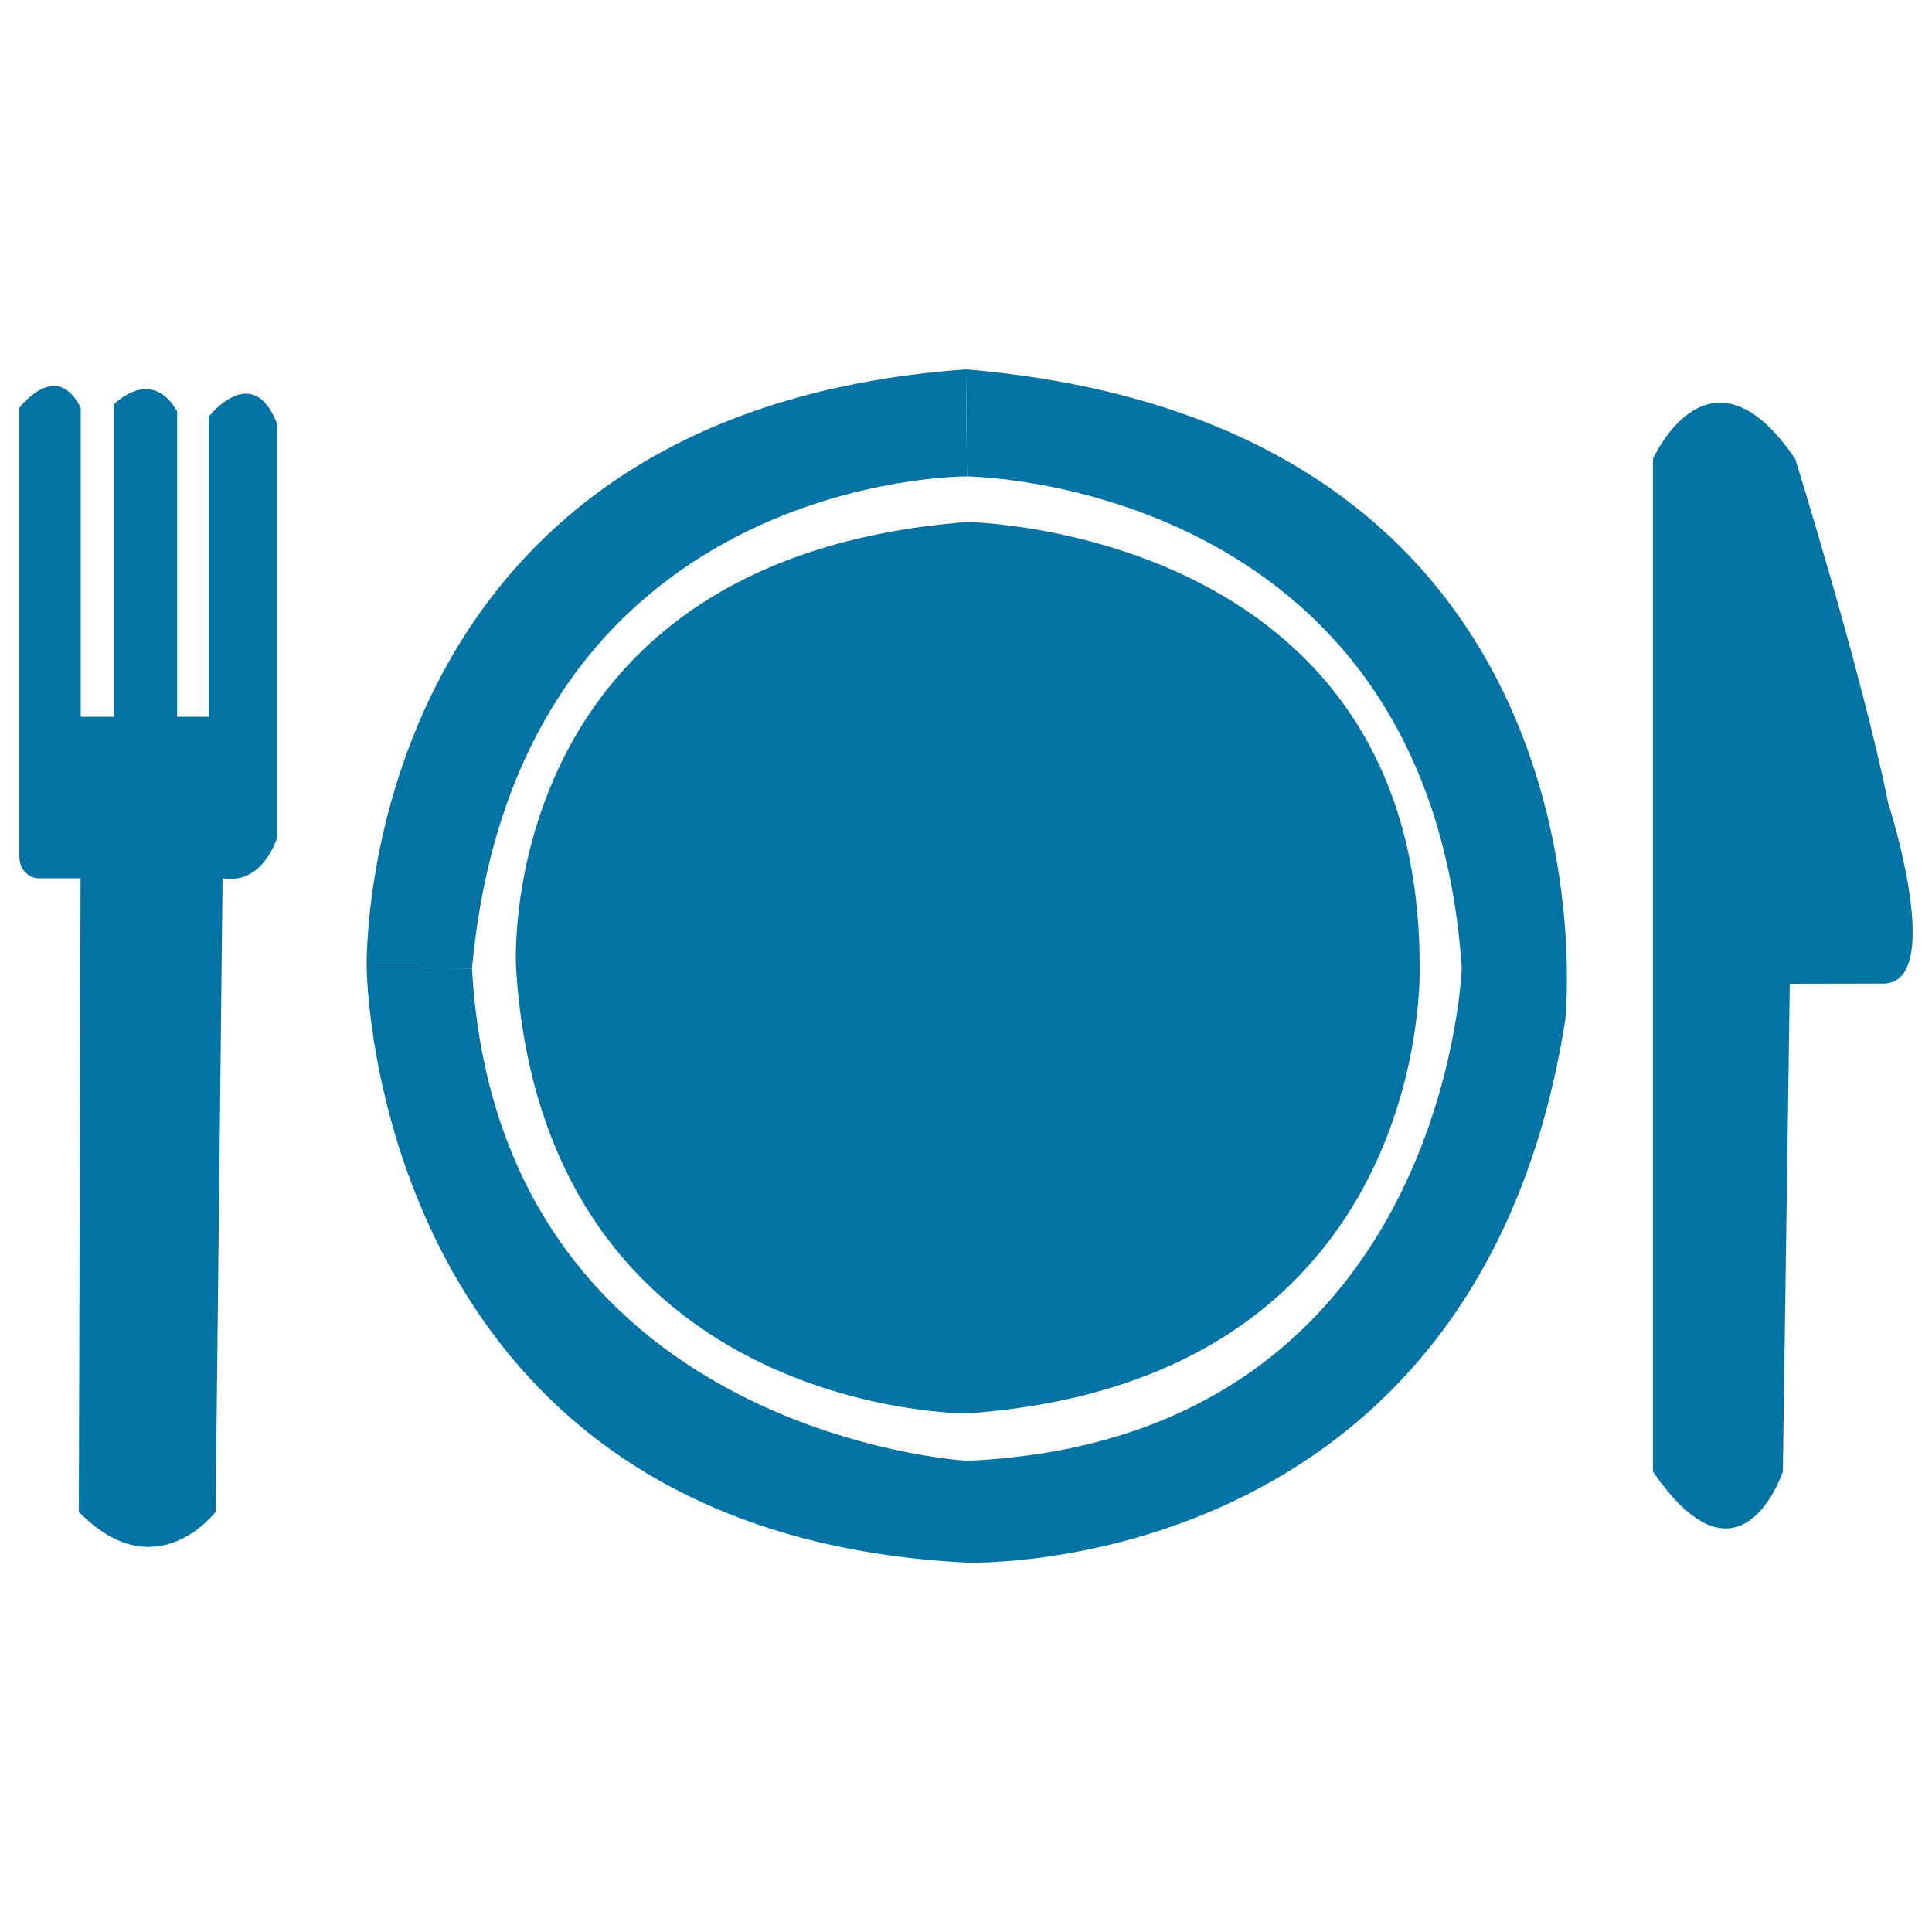
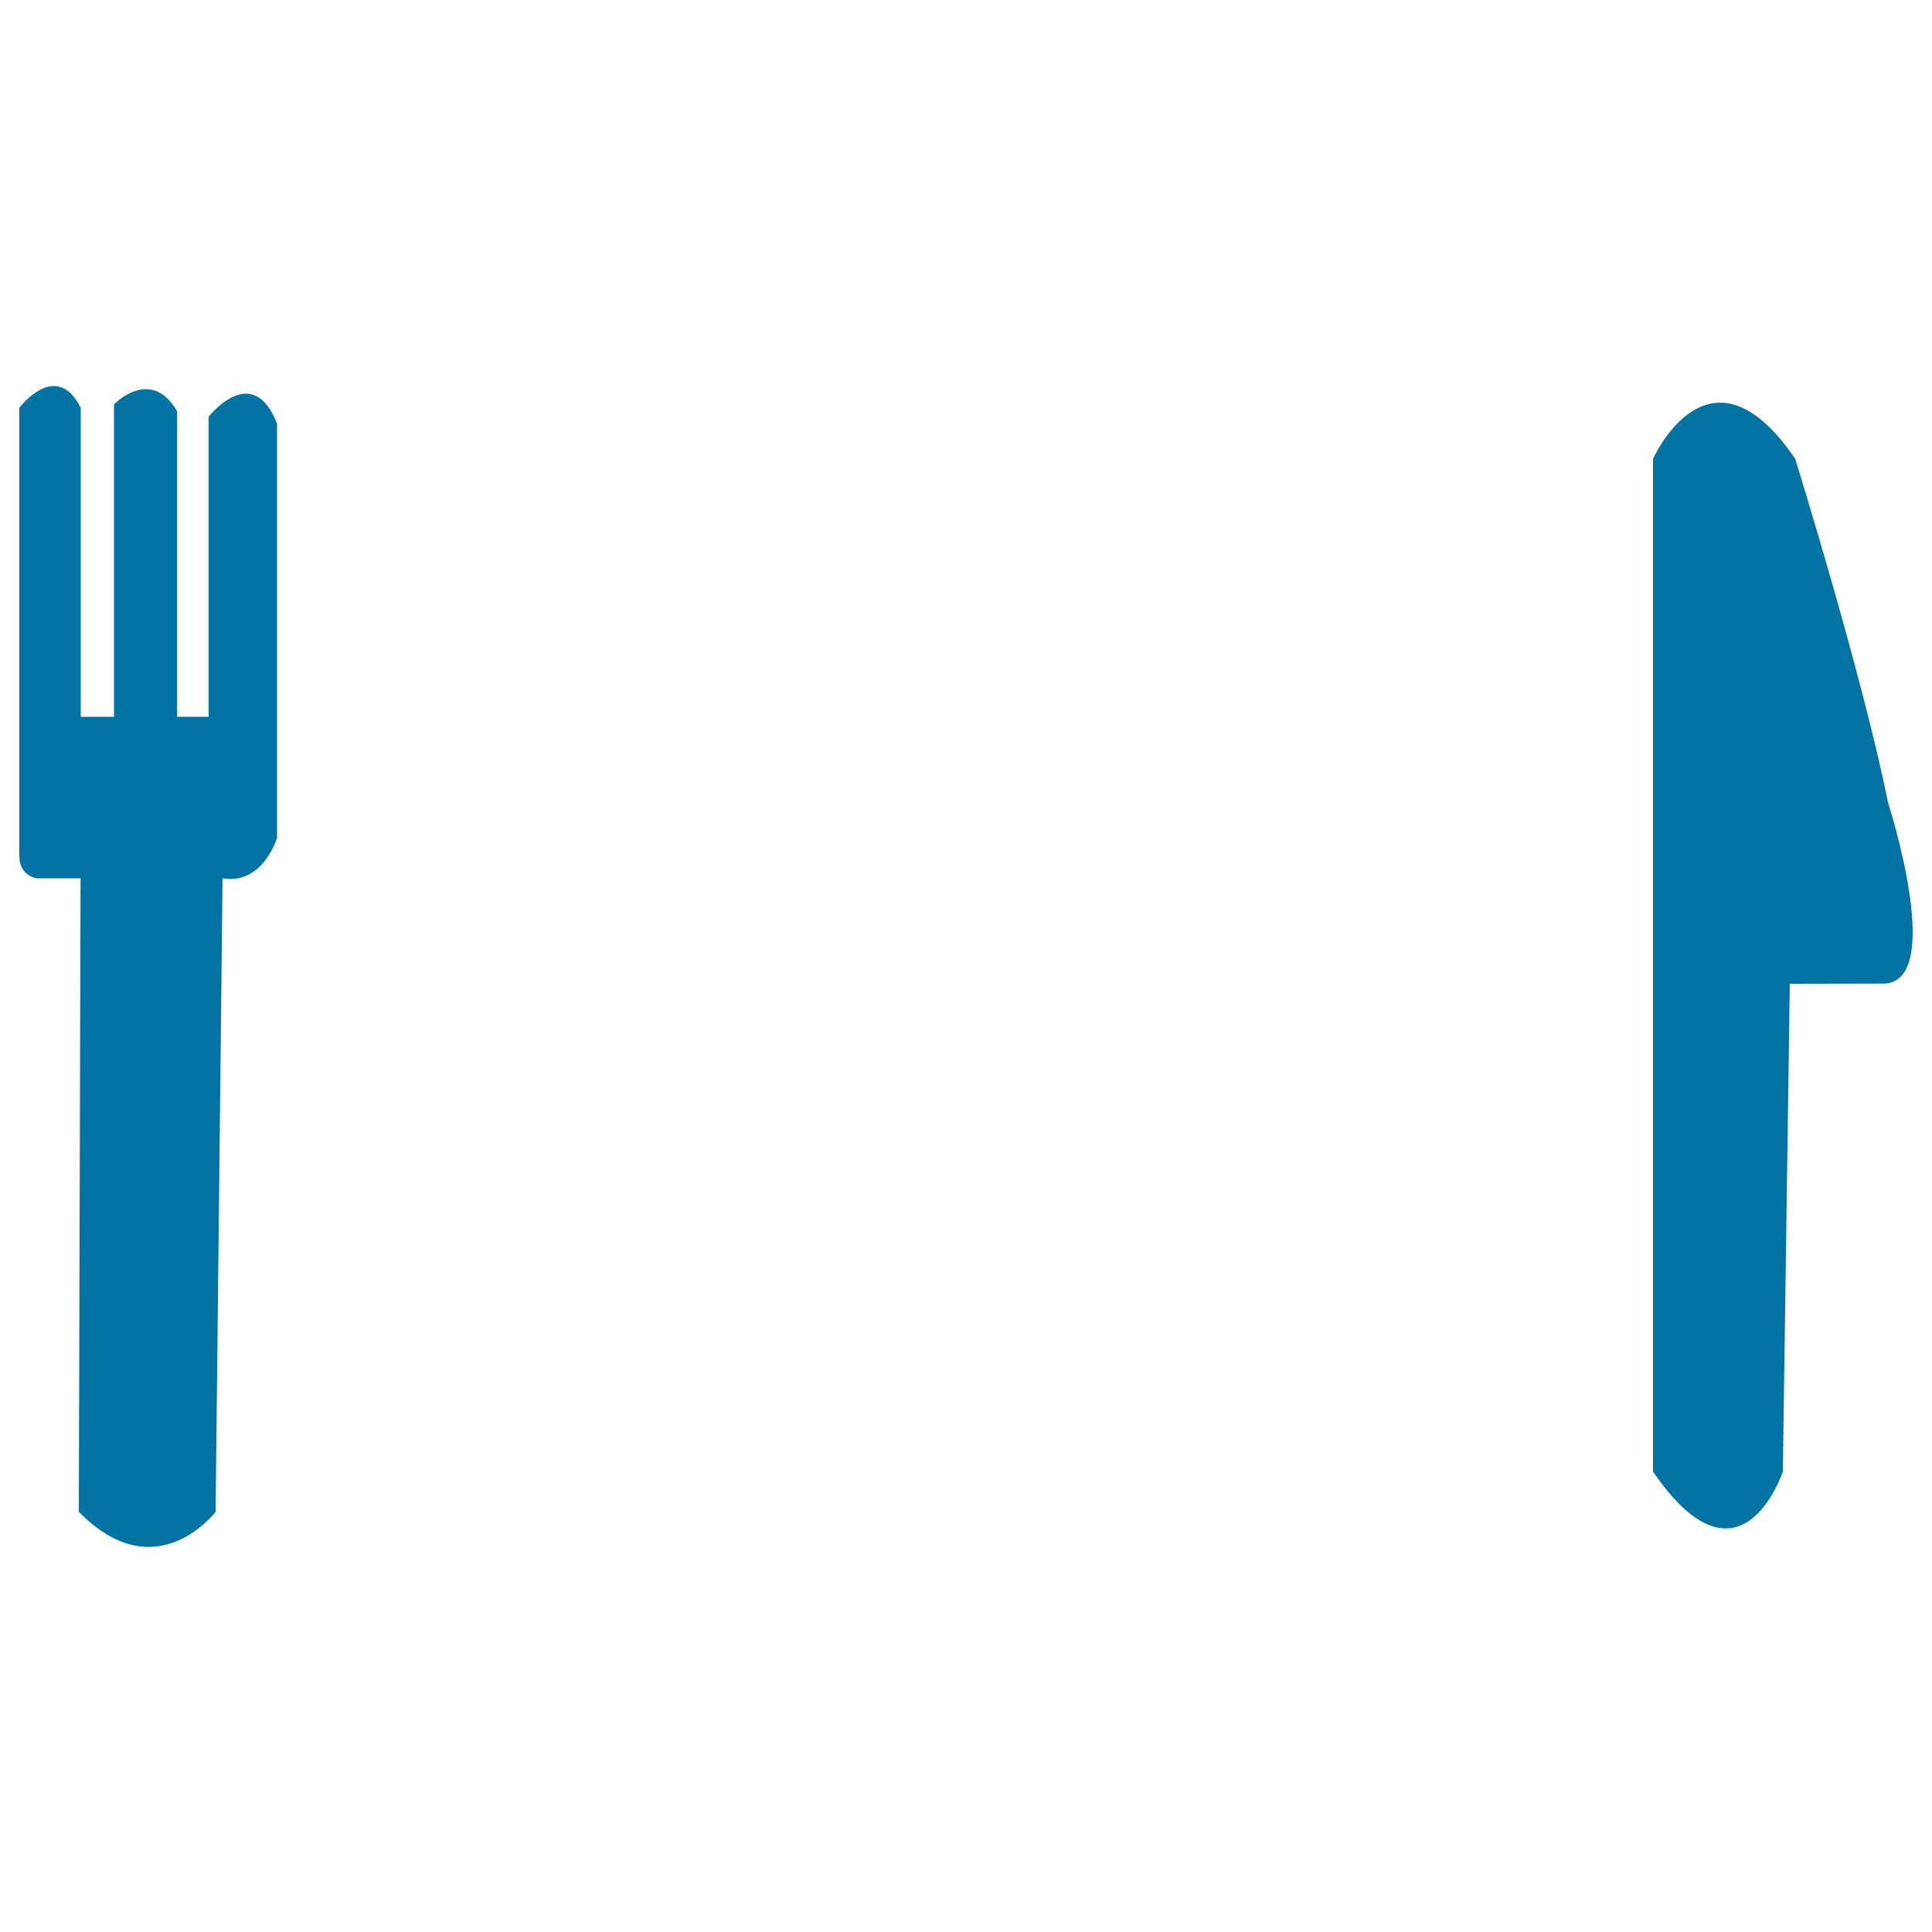
<svg xmlns="http://www.w3.org/2000/svg" viewBox="0 0 1000 1000" style="fill:#0273a2">
  <title>Food &amp; Beverage SVG icon</title>
  <path d="M10,211.1c0,0,19.1-25.4,31.8,0V371H59V209.3c0,0,19.1-19.9,32.7,3.6v158.1H108V215.7c0,0,22.7-29.1,35.4,3.6v214.4c0,0-7.3,24.5-28.2,20.9l-3.6,327.9c0,0-30.9,40.9-70.8,0l0.9-327.9H19.1c0,0-9.1-0.9-9.1-11.8V211.1z" />
  <path d="M855.6,237.5c0,0,29.1-65.4,73.6,0c0,0,34.5,110.8,48.1,178.1c0,0,30.9,95.4-3.7,93.5l-47.2,0.1l-3.6,252.5c0,0-21.8,66.2-67.2,0V237.5H855.6z" />
-   <path d="M500.5,270.2c0,0,234.3,3.1,234.3,229.5c0,0,8.2,214.6-234.3,231.9c0,0-218.9,0.9-233.4-230.7C267.1,500.9,254.4,289.3,500.5,270.2z" />
-   <path d="M500.5,246.6c0,0,238.9,1.8,256.1,254.3c0,0-8.2,244.4-256.1,255.2c0,0-242.6-13.6-256.2-254.8l-54.5-0.4c0,0,1.8,292.5,310.7,307.9c0,0,264.3,9.1,309.7-281.1c0,0,32.7-307.5-310.2-336.5L500.5,246.6z" />
-   <path d="M500.5,246.6c0,0-232.6-1.9-256.2,254.7l-54.5-0.4c0,0-7.3-287,310.2-309.7L500.5,246.6z" />
</svg>